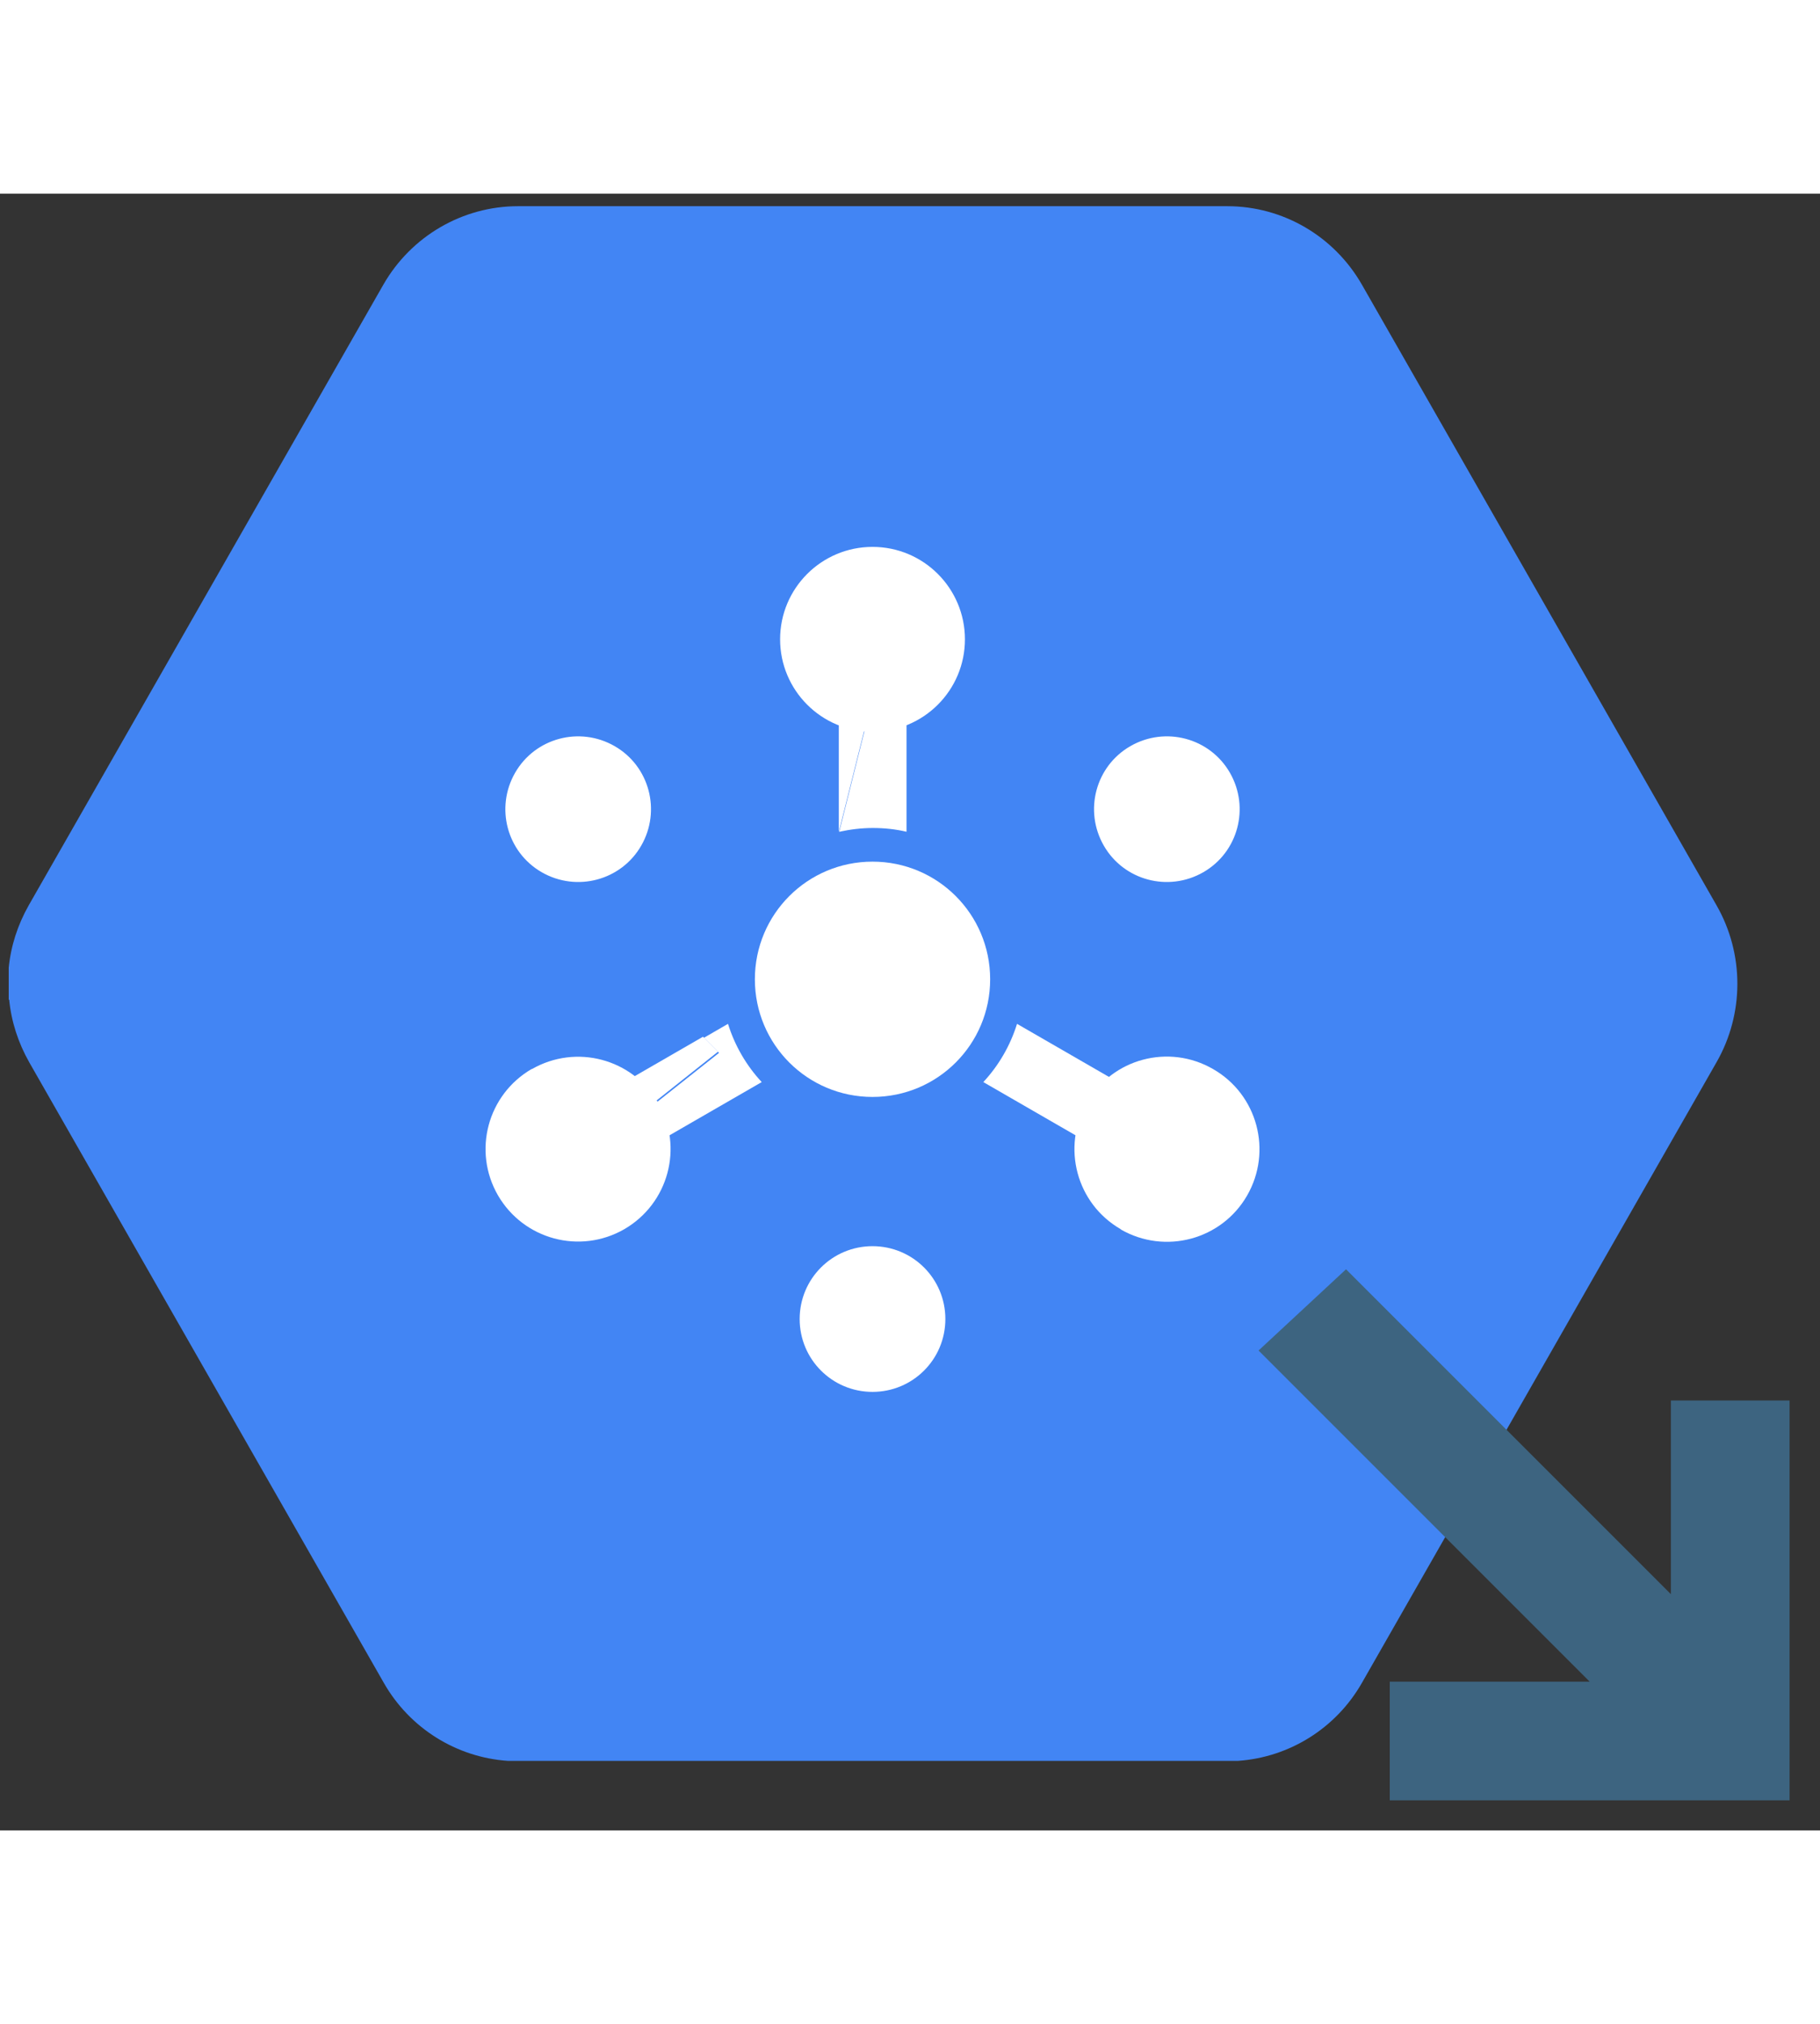
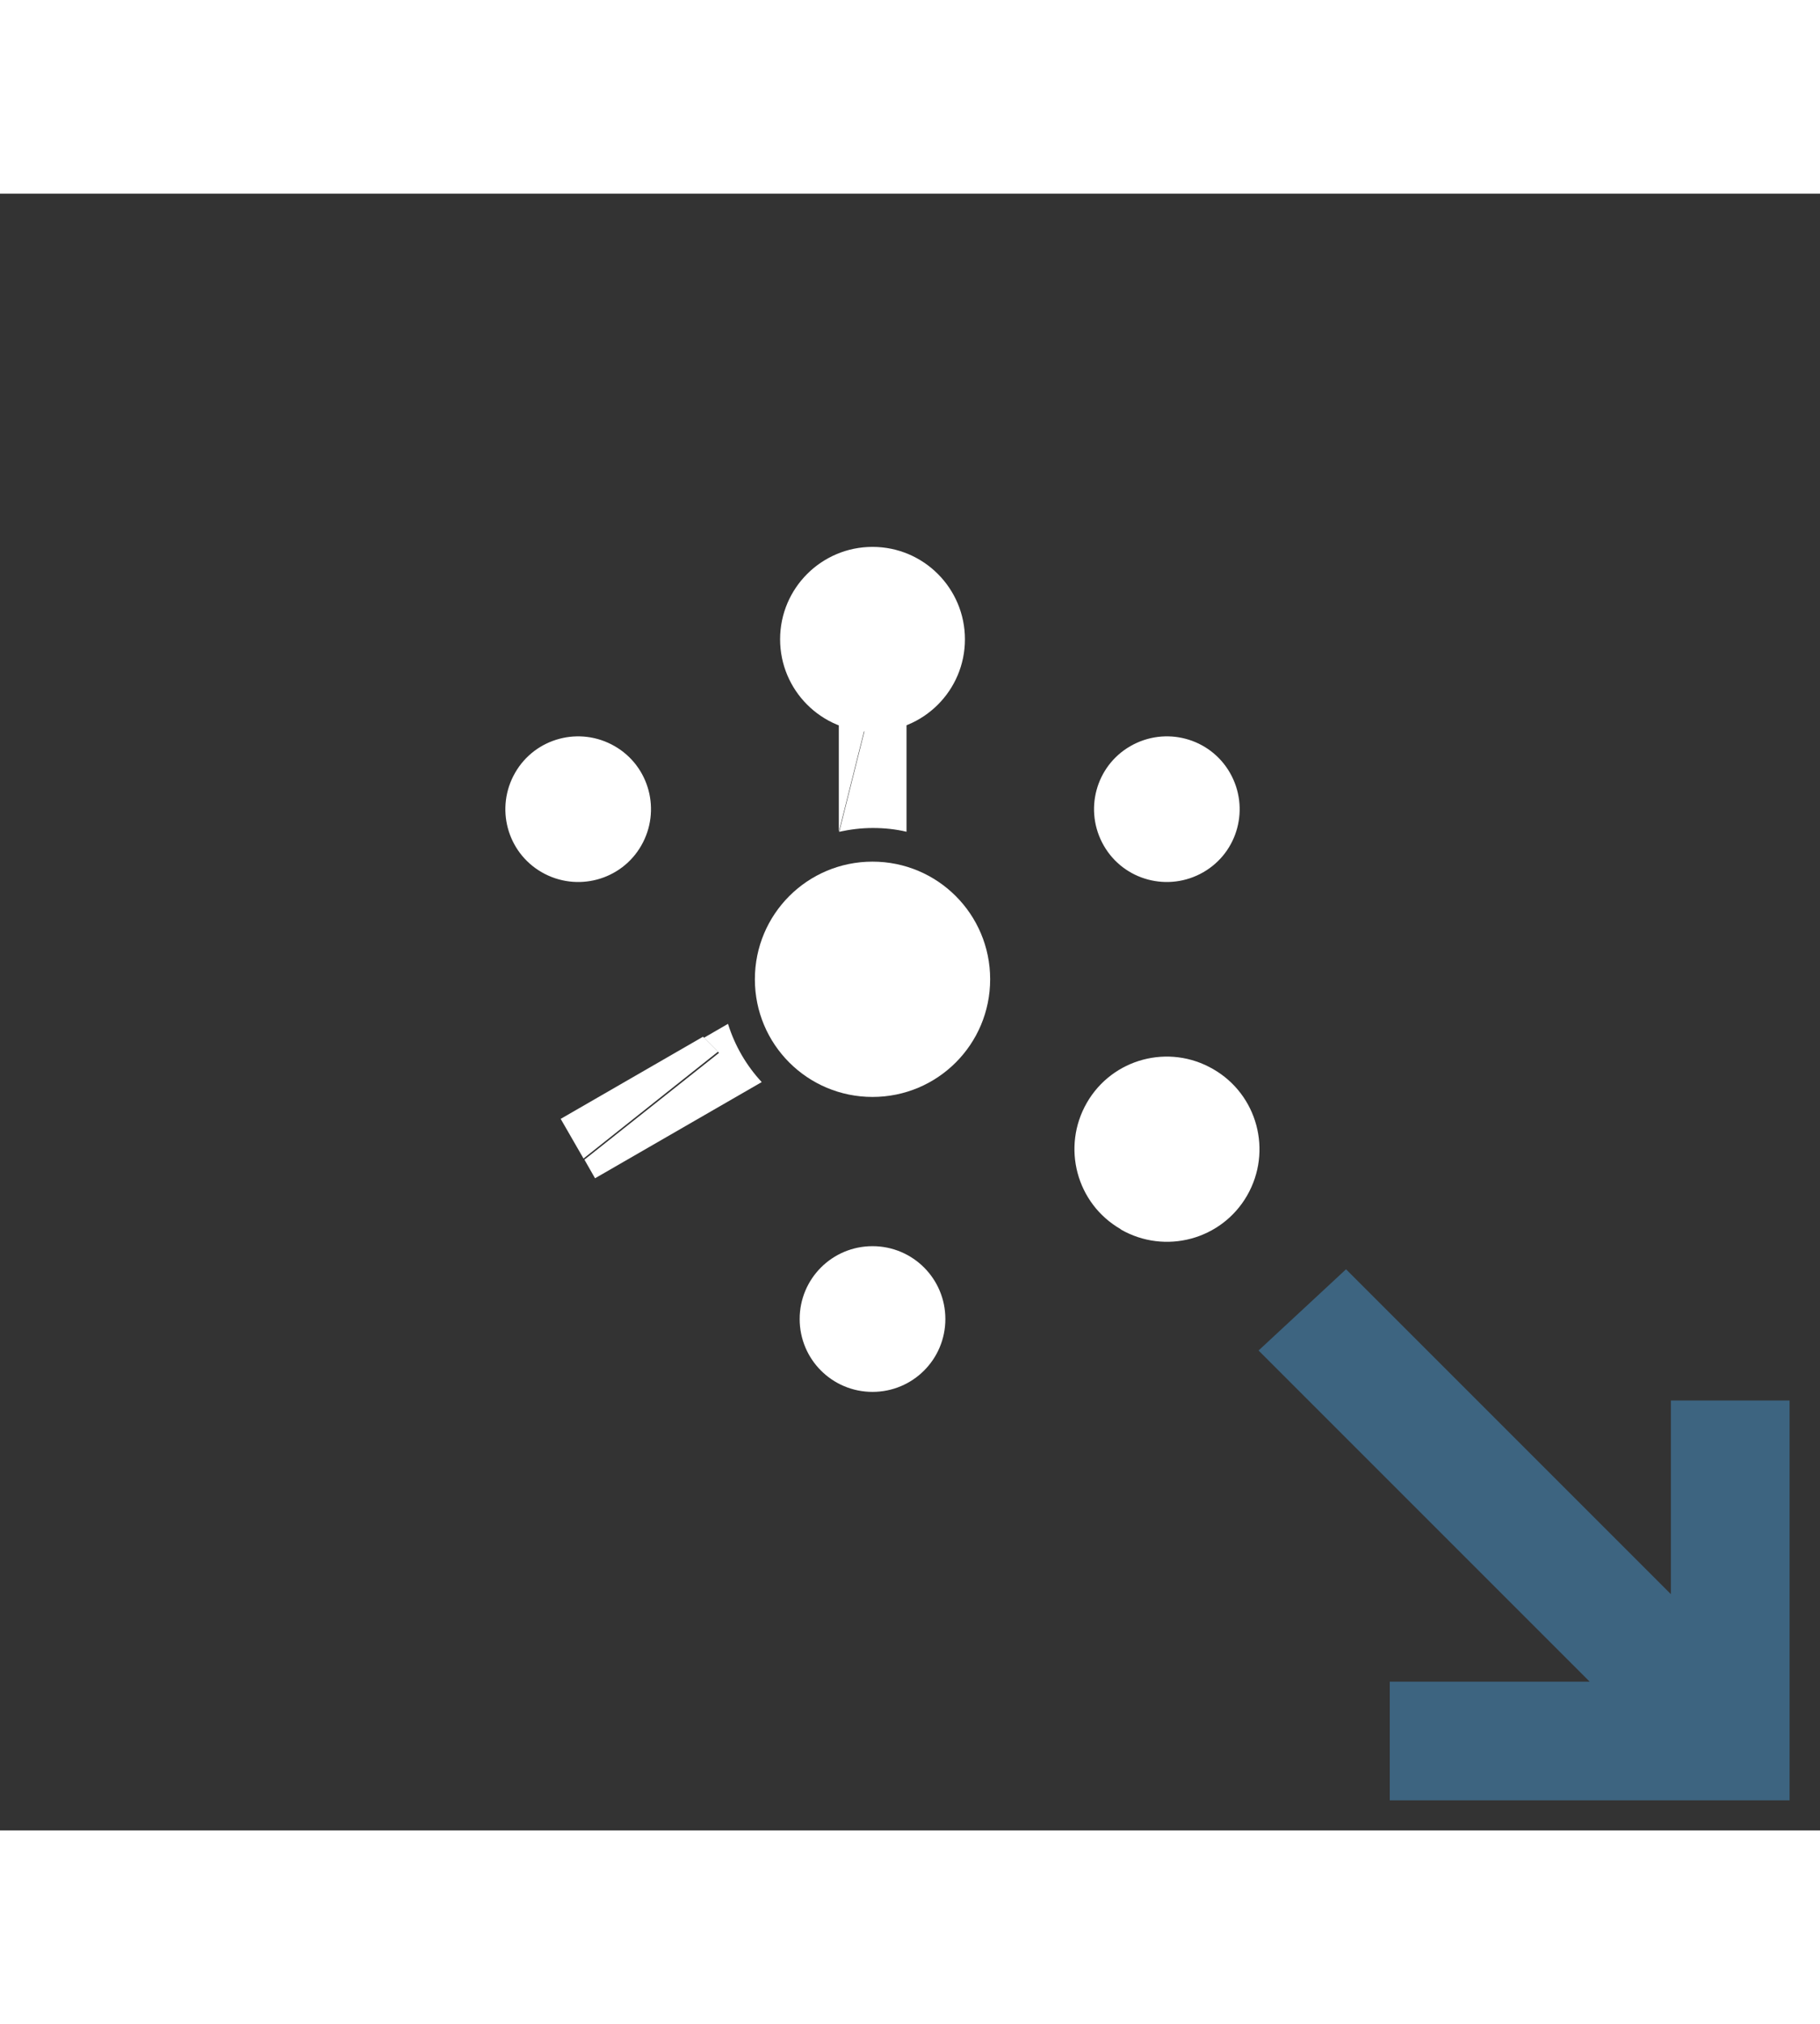
<svg xmlns="http://www.w3.org/2000/svg" id="svg1840" version="1.1" viewBox="0 0 7.72 6.942" height="7.72" width="6.942">
  <rect x="0" y="0" width="7.72" height="6.942" fill="#333333" stroke="none" />
  <defs id="defs1834">
    <mask fill="white" id="mask-22">
      <path style="stroke-width:0.265" d="m 0.004,3.554 c 0.01,0.097 0.04,0.193 0.09,0.28 L 1.698,6.611 C 1.816,6.815 2.027,6.945 2.259,6.961 H 5.562 C 5.795,6.945 6.006,6.815 6.123,6.611 L 7.727,3.833 c 0.126,-0.217 0.126,-0.485 0,-0.702 L 6.123,0.353 C 5.998,0.136 5.766,0.002 5.515,0.002 H 2.307 c -0.251,0 -0.483,0.134 -0.609,0.351 L 0.094,3.131 C 0.044,3.218 0.014,3.314 0.004,3.411 v 0.143" id="use213" />
    </mask>
    <mask fill="white" id="mask-22-3">
-       <path style="stroke-width:0.265" d="m 0.004,3.554 c 0.01,0.097 0.04,0.193 0.09,0.28 L 1.698,6.611 C 1.816,6.815 2.027,6.945 2.259,6.961 H 5.562 C 5.795,6.945 6.006,6.815 6.123,6.611 L 7.727,3.833 c 0.126,-0.217 0.126,-0.485 0,-0.702 L 6.123,0.353 C 5.998,0.136 5.766,0.002 5.515,0.002 H 2.307 c -0.251,0 -0.483,0.134 -0.609,0.351 L 0.094,3.131 C 0.044,3.218 0.014,3.314 0.004,3.411 v 0.143" id="use213-6" />
-     </mask>
+       </mask>
    <mask fill="white" id="mask-22-7">
      <path style="stroke-width:0.265" d="m 0.004,3.554 c 0.01,0.097 0.04,0.193 0.09,0.28 L 1.698,6.611 C 1.816,6.815 2.027,6.945 2.259,6.961 H 5.562 C 5.795,6.945 6.006,6.815 6.123,6.611 L 7.727,3.833 c 0.126,-0.217 0.126,-0.485 0,-0.702 L 6.123,0.353 C 5.998,0.136 5.766,0.002 5.515,0.002 H 2.307 c -0.251,0 -0.483,0.134 -0.609,0.351 L 0.094,3.131 C 0.044,3.218 0.014,3.314 0.004,3.411 v 0.143" id="use213-5" />
    </mask>
    <mask fill="white" id="mask2583">
      <path style="stroke-width:0.265" d="m 0.004,3.554 c 0.01,0.097 0.04,0.193 0.09,0.28 L 1.698,6.611 C 1.816,6.815 2.027,6.945 2.259,6.961 H 5.562 C 5.795,6.945 6.006,6.815 6.123,6.611 L 7.727,3.833 c 0.126,-0.217 0.126,-0.485 0,-0.702 L 6.123,0.353 C 5.998,0.136 5.766,0.002 5.515,0.002 H 2.307 c -0.251,0 -0.483,0.134 -0.609,0.351 L 0.094,3.131 C 0.044,3.218 0.014,3.314 0.004,3.411 v 0.143" id="use2581" />
    </mask>
  </defs>
  <g transform="translate(-38.567,-72.13)" id="layer1">
-     <path style="fill:#4285f4;fill-rule:evenodd;stroke:none;stroke-width:0.249" d="m 38.606,75.549 c 0.009,0.092 0.038,0.182 0.085,0.265 l 1.504,2.632 c 0.11,0.193 0.308,0.316 0.526,0.331 h 3.097 c 0.218,-0.015 0.416,-0.138 0.526,-0.331 l 1.504,-2.632 c 0.118,-0.206 0.118,-0.46 0,-0.666 l -1.504,-2.632 c -0.118,-0.206 -0.335,-0.333 -0.571,-0.333 h -3.009 c -0.235,0 -0.453,0.127 -0.571,0.333 l -1.504,2.632 c -0.047,0.083 -0.076,0.173 -0.085,0.265 v 0.135" id="use216" />
    <path transform="matrix(0.251,0,0,0.251,38.554,72.154)" style="fill:#000000;fill-opacity:0.1;fill-rule:evenodd;stroke:none;stroke-width:1" mask="url(#mask-22-7)" id="path218" d="m 10.694,9.44 -1.771,1.702 3.009,3.008 2.281,-1.317 v -0.972 l -0.91,0.186 -2.609,-2.608 m 5.185,-3.123 -0.592,1.107 h 0.061 v 5.41 l 4.686,2.705 -0.567,0.983 -4.686,-2.705 -4.686,2.705 L 9.913,16.208 8.727,17.151 17.893,26.314 h 2.95 c 0.949,0 1.826,-0.506 2.3,-1.327 L 27.918,16.719 20.605,9.408 19.252,9.688 15.879,6.317" />
    <path d="m 43.362,74.473 c 0.148,-0.085 0.337,-0.035 0.422,0.113 0.085,0.148 0.035,0.337 -0.113,0.422 -0.148,0.085 -0.337,0.035 -0.422,-0.113 -0.085,-0.148 -0.035,-0.337 0.113,-0.422" id="path222" style="fill:#ffffff;fill-rule:evenodd;stroke:none;stroke-width:0.251" />
    <path d="m 40.865,75.008 c -0.148,-0.085 -0.198,-0.274 -0.113,-0.422 0.085,-0.148 0.274,-0.198 0.422,-0.113 0.148,0.085 0.198,0.274 0.113,0.422 -0.085,0.148 -0.274,0.198 -0.422,0.113" id="path224" style="fill:#ffffff;fill-rule:evenodd;stroke:none;stroke-width:0.251" />
    <path d="m 42.577,76.903 c 0,0.171 -0.138,0.309 -0.309,0.309 -0.171,0 -0.309,-0.138 -0.309,-0.309 0,-0.171 0.138,-0.309 0.309,-0.309 0.171,0 0.309,0.138 0.309,0.309" id="path226" style="fill:#ffffff;fill-rule:evenodd;stroke:none;stroke-width:0.251" />
-     <path d="m 42.881,75.651 c -0.029,0.093 -0.078,0.177 -0.143,0.247 l 0.707,0.408 0.143,-0.247 -0.707,-0.408" id="path228" style="fill:#ffffff;fill-rule:evenodd;stroke:none;stroke-width:0.251" />
    <polyline transform="matrix(0.251,0,0,0.251,38.554,72.154)" id="polyline230" points="11.932 14.15 9.527 15.538 9.913 16.208 12.185 14.403 11.932 14.15" style="fill:#ffffff;fill-rule:evenodd;stroke:none;stroke-width:1" />
    <path d="m 41.655,75.651 -0.102,0.059 0.064,0.064 -0.571,0.453 0.045,0.079 0.707,-0.408 c -0.065,-0.07 -0.114,-0.154 -0.143,-0.247" id="path232" style="fill:#ffffff;fill-rule:evenodd;stroke:none;stroke-width:0.251" />
    <path d="m 42.395,74.02 h -0.27 v 0.816 c 2.32e-4,-5.8e-5 5.28e-4,-1.17e-4 7.54e-4,-1.75e-4 l -3.01e-4,-3.01e-4 0.147,-0.587 0.122,-0.229" id="path234" style="fill:#ffffff;fill-rule:evenodd;stroke:none;stroke-width:0.251" />
    <path d="m 42.411,74.02 h -0.015 l -0.122,0.229 -0.147,0.587 3.01e-4,3.02e-4 c 0.046,-0.01 0.093,-0.016 0.142,-0.016 0.049,0 0.097,0.005 0.143,0.016 v -0.816" id="path236" style="fill:#ffffff;fill-rule:evenodd;stroke:none;stroke-width:0.251" />
    <path d="m 42.767,75.462 c 0,0.276 -0.223,0.499 -0.499,0.499 -0.276,0 -0.499,-0.223 -0.499,-0.499 0,-0.276 0.223,-0.499 0.499,-0.499 0.276,0 0.499,0.223 0.499,0.499" id="Fill-16" style="fill:#ffffff;fill-rule:evenodd;stroke:none;stroke-width:0.251" />
-     <path d="m 40.823,75.843 c 0.188,-0.108 0.427,-0.044 0.536,0.143 0.108,0.188 0.044,0.427 -0.144,0.536 -0.188,0.108 -0.427,0.044 -0.536,-0.144 -0.108,-0.188 -0.044,-0.427 0.144,-0.536" id="Fill-17" style="fill:#ffffff;fill-rule:evenodd;stroke:none;stroke-width:0.251" />
    <path d="m 43.321,76.522 c -0.188,-0.108 -0.252,-0.348 -0.144,-0.536 0.108,-0.188 0.348,-0.252 0.536,-0.143 0.188,0.108 0.252,0.348 0.144,0.536 -0.108,0.188 -0.348,0.252 -0.536,0.144" id="Fill-18" style="fill:#ffffff;fill-rule:evenodd;stroke:none;stroke-width:0.251" />
    <path d="m 42.66,74.02 c 0,0.217 -0.176,0.392 -0.392,0.392 -0.217,0 -0.392,-0.176 -0.392,-0.392 0,-0.217 0.176,-0.392 0.392,-0.392 0.217,0 0.392,0.176 0.392,0.392" id="Fill-19" style="fill:#ffffff;fill-rule:evenodd;stroke:none;stroke-width:0.251" />
    <g id="g12" transform="matrix(0.265,0,0,0.265,35.823,68.689)">
      <polygon points="32.6,38.7 39,38.7 39,32.3 37.1,32.3 37.1,35.4 31.9,30.2 30.5,31.5 35.8,36.8 32.6,36.8 " id="polygon10" style="fill:#3d6480" />
    </g>
  </g>
</svg>